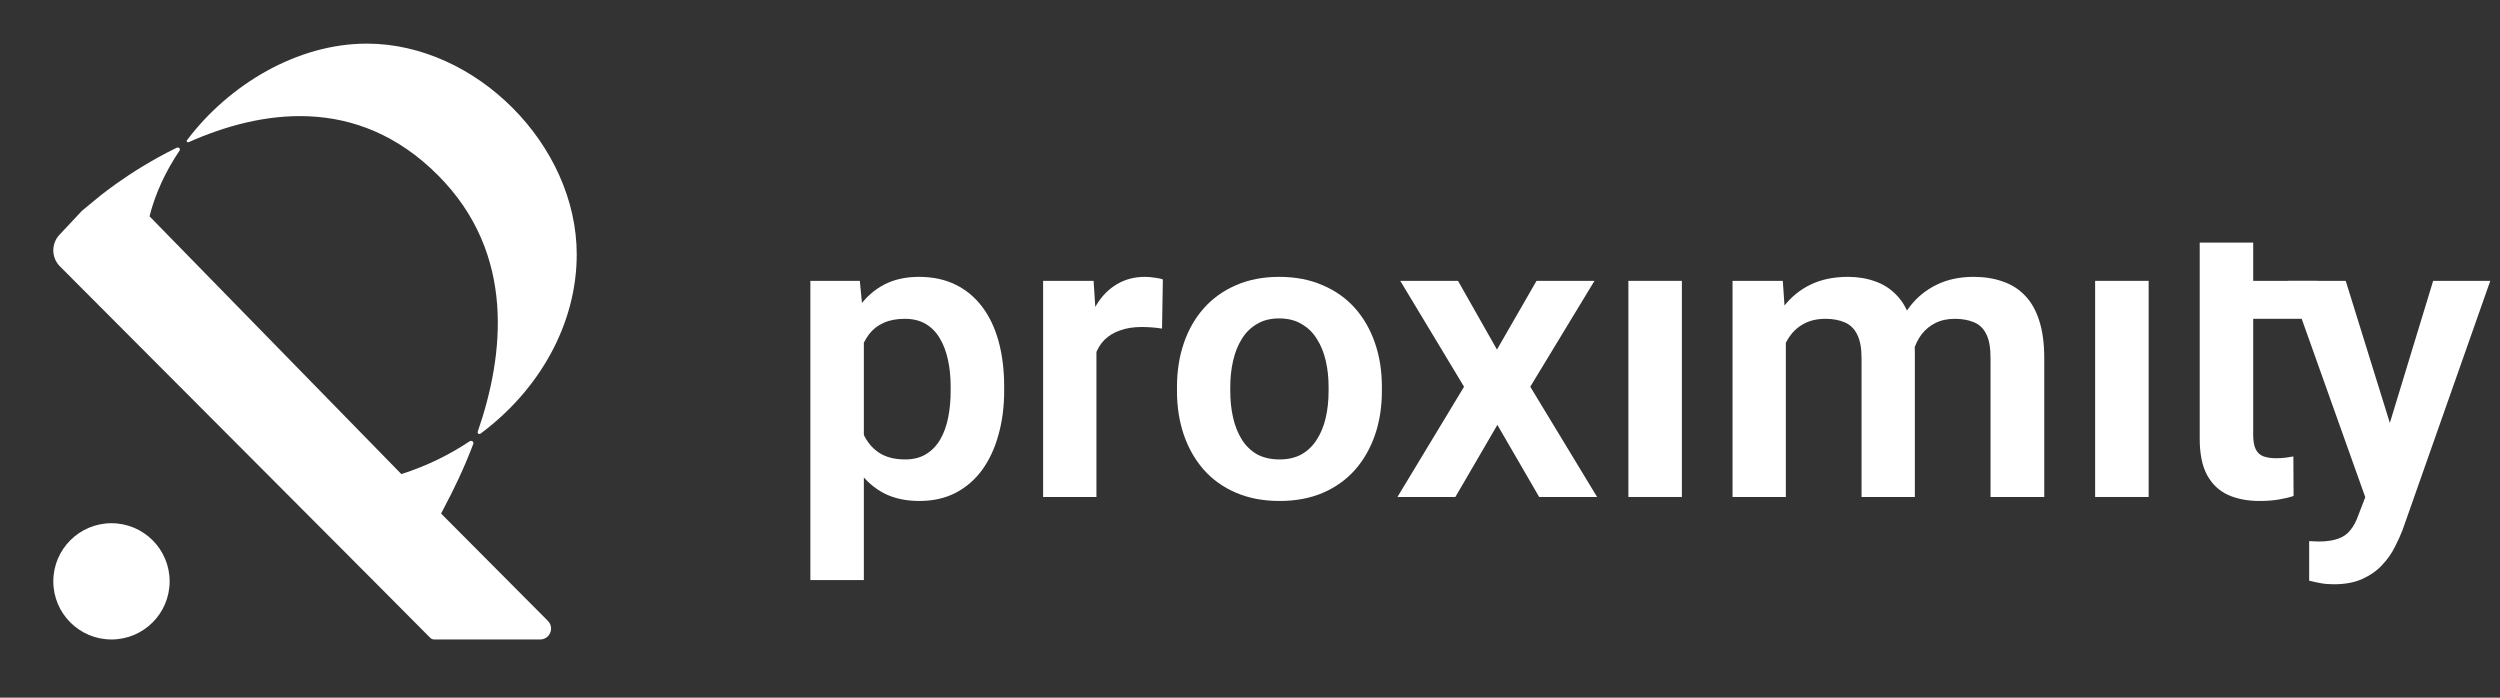
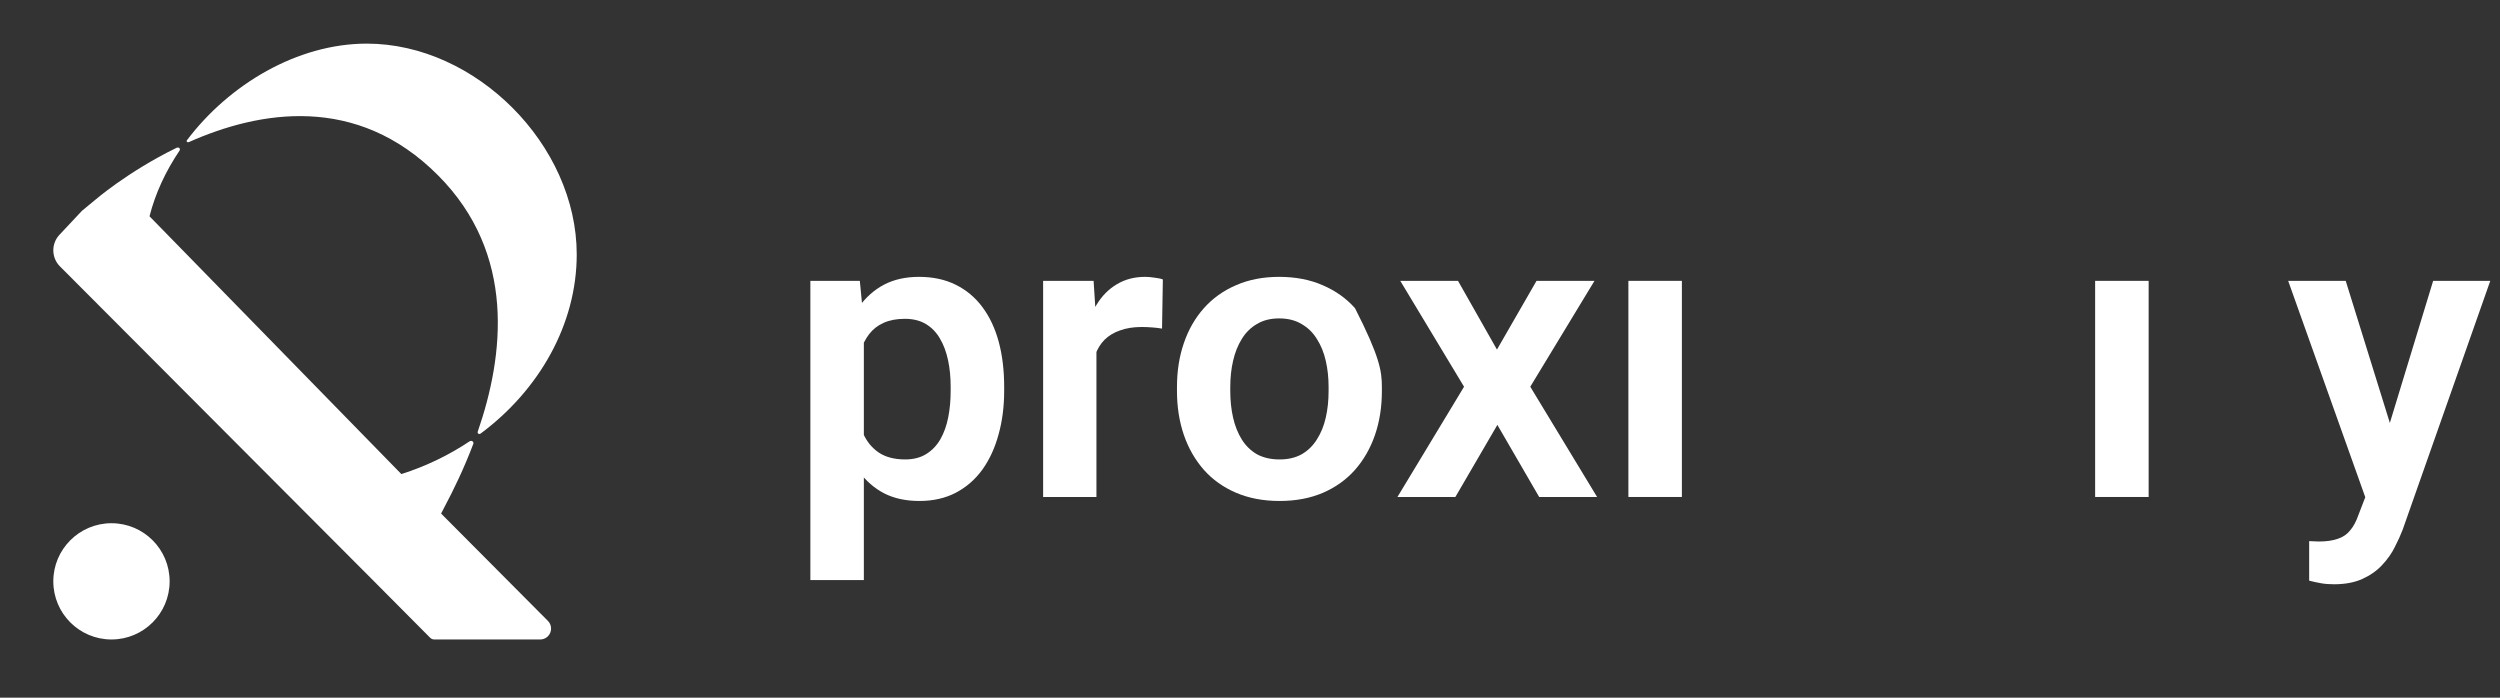
<svg xmlns="http://www.w3.org/2000/svg" width="129" height="36" viewBox="0 0 129 36" fill="none">
  <rect x="0" y="0" width="129" height="36" fill="#333333" stroke="none" />
  <g clip-path="url(#clip0_1071_9241)">
    <path d="M9.118 7.624L9.087 7.639C6.571 8.87 4.878 10.342 4.878 10.342L4.245 10.864C4.227 10.879 4.21 10.896 4.195 10.914L3.079 12.103C2.869 12.321 2.751 12.613 2.751 12.917C2.751 13.221 2.869 13.513 3.079 13.731L19.297 29.992L22.203 32.915C22.258 32.966 22.329 32.995 22.404 32.997H27.883C27.993 32.995 28.1 32.961 28.19 32.899C28.281 32.837 28.351 32.75 28.393 32.648C28.434 32.547 28.446 32.435 28.425 32.327C28.404 32.219 28.352 32.12 28.275 32.041L22.761 26.5C22.761 26.5 22.886 26.255 22.941 26.15C23.389 25.307 23.937 24.189 24.425 22.897C24.429 22.882 24.444 22.809 24.378 22.769C24.304 22.724 24.237 22.769 24.237 22.769C23.17 23.481 21.984 24.058 20.709 24.462L7.715 11.161C8.014 9.977 8.552 8.825 9.269 7.764C9.275 7.751 9.308 7.678 9.244 7.632C9.2 7.601 9.149 7.612 9.118 7.624ZM22.604 9.048C18.401 4.826 13.369 5.719 9.743 7.333C9.719 7.341 9.681 7.347 9.653 7.322C9.616 7.29 9.634 7.254 9.642 7.242C11.824 4.348 15.352 2.251 18.928 2.251C24.553 2.251 29.759 7.479 29.759 13.128C29.759 16.726 27.83 20.119 24.8 22.372C24.8 22.372 24.728 22.423 24.676 22.372C24.641 22.338 24.642 22.304 24.647 22.285L24.652 22.271C26.008 18.354 26.645 13.102 22.604 9.048ZM8.753 29.997C8.753 31.654 7.409 32.997 5.752 32.997C4.095 32.997 2.751 31.654 2.751 29.997C2.751 28.341 4.095 26.998 5.752 26.998C7.409 26.998 8.753 28.341 8.753 29.997Z" fill="white" />
    <path d="M44.575 16.636V29.932H41.815V14.493H44.367L44.575 16.636ZM51.815 19.955V20.171C51.815 20.982 51.718 21.735 51.523 22.428C51.336 23.116 51.058 23.717 50.69 24.232C50.322 24.741 49.864 25.139 49.315 25.428C48.773 25.709 48.148 25.85 47.44 25.85C46.745 25.85 46.141 25.72 45.627 25.459C45.113 25.191 44.679 24.813 44.325 24.325C43.971 23.837 43.686 23.27 43.471 22.624C43.262 21.972 43.106 21.261 43.002 20.491V19.8C43.106 18.983 43.262 18.241 43.471 17.574C43.686 16.901 43.971 16.32 44.325 15.832C44.679 15.338 45.11 14.956 45.617 14.688C46.131 14.42 46.731 14.286 47.419 14.286C48.134 14.286 48.763 14.42 49.304 14.688C49.853 14.956 50.315 15.341 50.69 15.843C51.065 16.344 51.346 16.942 51.534 17.636C51.721 18.33 51.815 19.103 51.815 19.955ZM49.054 20.171V19.955C49.054 19.46 49.009 19.003 48.919 18.584C48.829 18.158 48.69 17.787 48.502 17.471C48.315 17.148 48.072 16.897 47.773 16.719C47.475 16.54 47.113 16.451 46.69 16.451C46.266 16.451 45.902 16.52 45.596 16.657C45.29 16.794 45.04 16.99 44.846 17.244C44.651 17.499 44.499 17.801 44.388 18.151C44.283 18.495 44.214 18.876 44.179 19.295V21.006C44.242 21.515 44.363 21.972 44.544 22.377C44.724 22.782 44.988 23.105 45.336 23.346C45.69 23.586 46.148 23.707 46.711 23.707C47.134 23.707 47.495 23.614 47.794 23.428C48.093 23.243 48.336 22.989 48.523 22.666C48.711 22.336 48.846 21.958 48.929 21.532C49.013 21.106 49.054 20.652 49.054 20.171Z" fill="white" />
    <path d="M56.576 16.77V25.644H53.825V14.493H56.43L56.576 16.77ZM60.003 14.42L59.961 16.956C59.808 16.928 59.635 16.908 59.44 16.894C59.253 16.88 59.076 16.873 58.909 16.873C58.485 16.873 58.114 16.932 57.794 17.049C57.475 17.159 57.208 17.32 56.992 17.533C56.784 17.746 56.624 18.007 56.513 18.316C56.402 18.619 56.339 18.962 56.326 19.347L55.732 19.275C55.732 18.567 55.805 17.911 55.951 17.306C56.096 16.702 56.308 16.172 56.586 15.719C56.864 15.265 57.211 14.915 57.628 14.668C58.051 14.414 58.537 14.286 59.086 14.286C59.239 14.286 59.402 14.3 59.576 14.328C59.756 14.348 59.899 14.379 60.003 14.42Z" fill="white" />
-     <path d="M60.732 20.182V19.965C60.732 19.148 60.85 18.395 61.086 17.708C61.322 17.014 61.666 16.413 62.118 15.905C62.569 15.396 63.121 15.001 63.774 14.719C64.427 14.431 65.17 14.286 66.003 14.286C66.85 14.286 67.6 14.431 68.253 14.719C68.913 15.001 69.469 15.396 69.92 15.905C70.371 16.413 70.715 17.014 70.951 17.708C71.188 18.395 71.305 19.148 71.305 19.965V20.182C71.305 20.992 71.188 21.745 70.951 22.439C70.715 23.126 70.371 23.727 69.92 24.242C69.469 24.751 68.916 25.146 68.264 25.428C67.611 25.709 66.864 25.85 66.024 25.85C65.191 25.85 64.444 25.709 63.784 25.428C63.125 25.146 62.569 24.751 62.118 24.242C61.666 23.727 61.322 23.126 61.086 22.439C60.85 21.745 60.732 20.992 60.732 20.182ZM63.482 19.965V20.182C63.482 20.67 63.531 21.127 63.628 21.553C63.725 21.979 63.875 22.353 64.076 22.676C64.277 22.999 64.538 23.253 64.857 23.439C65.184 23.617 65.573 23.707 66.024 23.707C66.468 23.707 66.85 23.617 67.17 23.439C67.489 23.253 67.75 22.999 67.951 22.676C68.159 22.353 68.312 21.979 68.409 21.553C68.507 21.127 68.555 20.67 68.555 20.182V19.965C68.555 19.484 68.507 19.034 68.409 18.615C68.312 18.189 68.159 17.815 67.951 17.492C67.75 17.162 67.486 16.904 67.159 16.719C66.84 16.526 66.455 16.43 66.003 16.43C65.559 16.43 65.177 16.526 64.857 16.719C64.538 16.904 64.277 17.162 64.076 17.492C63.875 17.815 63.725 18.189 63.628 18.615C63.531 19.034 63.482 19.484 63.482 19.965Z" fill="white" />
+     <path d="M60.732 20.182V19.965C60.732 19.148 60.85 18.395 61.086 17.708C61.322 17.014 61.666 16.413 62.118 15.905C62.569 15.396 63.121 15.001 63.774 14.719C64.427 14.431 65.17 14.286 66.003 14.286C66.85 14.286 67.6 14.431 68.253 14.719C68.913 15.001 69.469 15.396 69.92 15.905C71.188 18.395 71.305 19.148 71.305 19.965V20.182C71.305 20.992 71.188 21.745 70.951 22.439C70.715 23.126 70.371 23.727 69.92 24.242C69.469 24.751 68.916 25.146 68.264 25.428C67.611 25.709 66.864 25.85 66.024 25.85C65.191 25.85 64.444 25.709 63.784 25.428C63.125 25.146 62.569 24.751 62.118 24.242C61.666 23.727 61.322 23.126 61.086 22.439C60.85 21.745 60.732 20.992 60.732 20.182ZM63.482 19.965V20.182C63.482 20.67 63.531 21.127 63.628 21.553C63.725 21.979 63.875 22.353 64.076 22.676C64.277 22.999 64.538 23.253 64.857 23.439C65.184 23.617 65.573 23.707 66.024 23.707C66.468 23.707 66.85 23.617 67.17 23.439C67.489 23.253 67.75 22.999 67.951 22.676C68.159 22.353 68.312 21.979 68.409 21.553C68.507 21.127 68.555 20.67 68.555 20.182V19.965C68.555 19.484 68.507 19.034 68.409 18.615C68.312 18.189 68.159 17.815 67.951 17.492C67.75 17.162 67.486 16.904 67.159 16.719C66.84 16.526 66.455 16.43 66.003 16.43C65.559 16.43 65.177 16.526 64.857 16.719C64.538 16.904 64.277 17.162 64.076 17.492C63.875 17.815 63.725 18.189 63.628 18.615C63.531 19.034 63.482 19.484 63.482 19.965Z" fill="white" />
    <path d="M75.233 14.492L77.243 18.038L79.285 14.492H82.275L78.962 19.955L82.41 25.644H79.421L77.264 21.924L76.722 22.854L76.181 23.784L75.097 25.644H72.108L75.545 19.955L72.254 14.492H75.233Z" fill="white" />
    <path d="M86.785 14.492V25.644H84.025V14.492H86.785Z" fill="white" />
-     <path d="M92.149 16.781V25.644H89.399V14.493H91.993L92.149 16.781ZM91.743 19.666H90.899C90.899 18.89 90.993 18.175 91.181 17.523C91.375 16.87 91.66 16.303 92.035 15.822C92.41 15.334 92.872 14.956 93.42 14.688C93.976 14.42 94.618 14.286 95.347 14.286C95.854 14.286 96.32 14.362 96.743 14.513C97.167 14.658 97.532 14.888 97.837 15.204C98.15 15.513 98.389 15.918 98.556 16.42C98.723 16.915 98.806 17.509 98.806 18.203V25.644H96.056V18.481C96.056 17.959 95.979 17.55 95.827 17.255C95.681 16.959 95.469 16.753 95.191 16.636C94.913 16.513 94.58 16.451 94.191 16.451C93.761 16.451 93.389 16.537 93.077 16.708C92.771 16.873 92.517 17.104 92.316 17.399C92.122 17.694 91.976 18.035 91.879 18.419C91.788 18.804 91.743 19.22 91.743 19.666ZM98.598 19.161L97.462 19.367C97.469 18.667 97.566 18.011 97.754 17.399C97.941 16.781 98.216 16.241 98.577 15.781C98.945 15.314 99.4 14.95 99.941 14.688C100.49 14.42 101.122 14.286 101.837 14.286C102.393 14.286 102.893 14.365 103.337 14.524C103.789 14.675 104.174 14.918 104.494 15.255C104.813 15.585 105.056 16.015 105.223 16.544C105.397 17.073 105.483 17.718 105.483 18.481V25.644H102.712V18.471C102.712 17.928 102.636 17.512 102.483 17.224C102.337 16.935 102.126 16.736 101.848 16.626C101.57 16.509 101.244 16.451 100.869 16.451C100.486 16.451 100.153 16.523 99.868 16.667C99.591 16.805 99.354 16.997 99.16 17.244C98.973 17.492 98.83 17.78 98.733 18.11C98.643 18.433 98.598 18.784 98.598 19.161Z" fill="white" />
    <path d="M110.87 14.492V25.644H108.109V14.492H110.87Z" fill="white" />
-     <path d="M119.554 14.493V16.451H113.505L114.998 14.493H116.265H119.554ZM113.505 12.518H116.265V14.493V22.428C116.265 22.758 116.31 23.013 116.4 23.191C116.491 23.37 116.626 23.49 116.807 23.552C116.987 23.614 117.203 23.645 117.453 23.645C117.633 23.645 117.8 23.634 117.953 23.614C118.105 23.593 118.234 23.573 118.338 23.552L118.348 25.593C118.119 25.668 117.859 25.73 117.567 25.778C117.282 25.826 116.96 25.85 116.598 25.85C115.98 25.85 115.439 25.747 114.973 25.541C114.508 25.328 114.147 24.988 113.89 24.521C113.633 24.047 113.505 23.421 113.505 22.645V12.518Z" fill="white" />
    <path d="M122.529 24.407L125.55 14.493H128.498L123.977 27.334C123.872 27.609 123.737 27.908 123.57 28.231C123.411 28.554 123.195 28.86 122.924 29.148C122.654 29.444 122.313 29.684 121.904 29.87C121.501 30.055 121.011 30.148 120.435 30.148C120.185 30.148 119.962 30.131 119.768 30.096C119.574 30.062 119.369 30.017 119.153 29.962V27.922C119.223 27.929 119.303 27.932 119.393 27.932C119.49 27.939 119.574 27.942 119.643 27.942C120.046 27.942 120.379 27.894 120.643 27.798C120.907 27.709 121.119 27.561 121.279 27.355C121.445 27.156 121.584 26.895 121.695 26.572L122.529 24.407ZM121.039 14.493L123.591 22.707L124.039 25.582L122.143 25.922L118.07 14.493H121.039Z" fill="white" />
  </g>
  <defs>
    <clipPath id="clip0_1071_9241">
      <rect width="128" height="36" fill="white" transform="translate(0.5)" />
    </clipPath>
  </defs>
</svg>